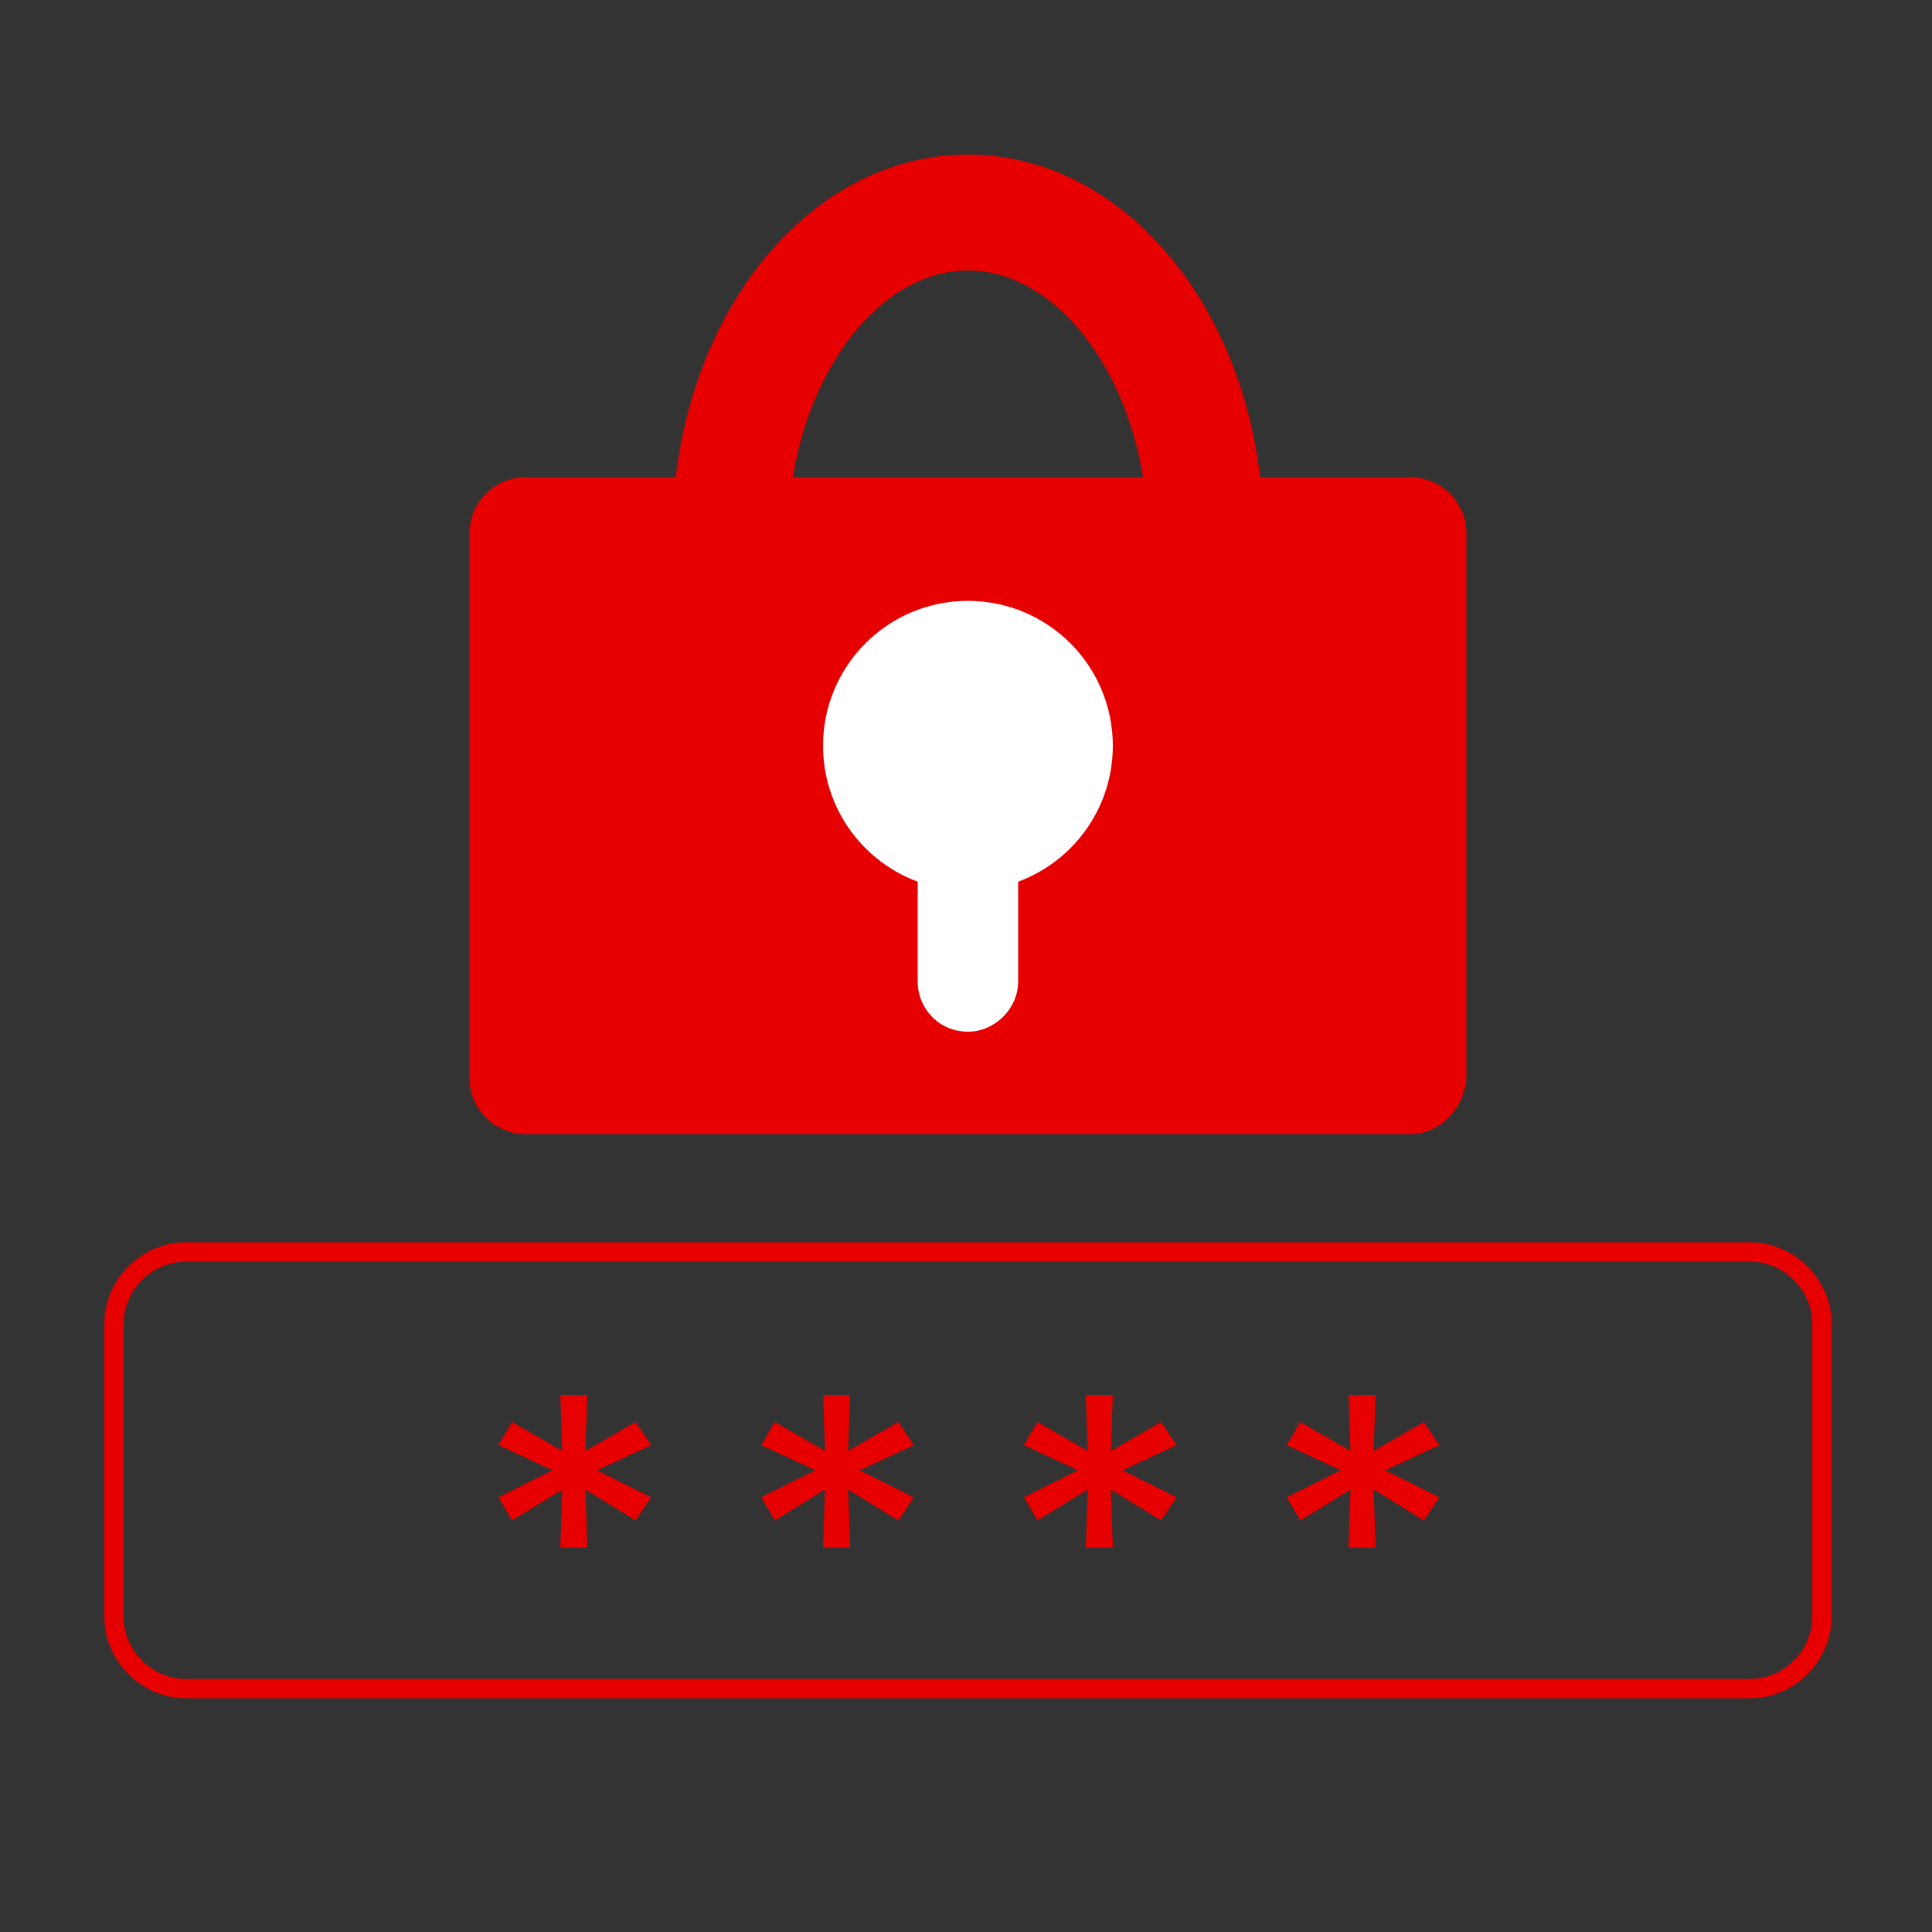
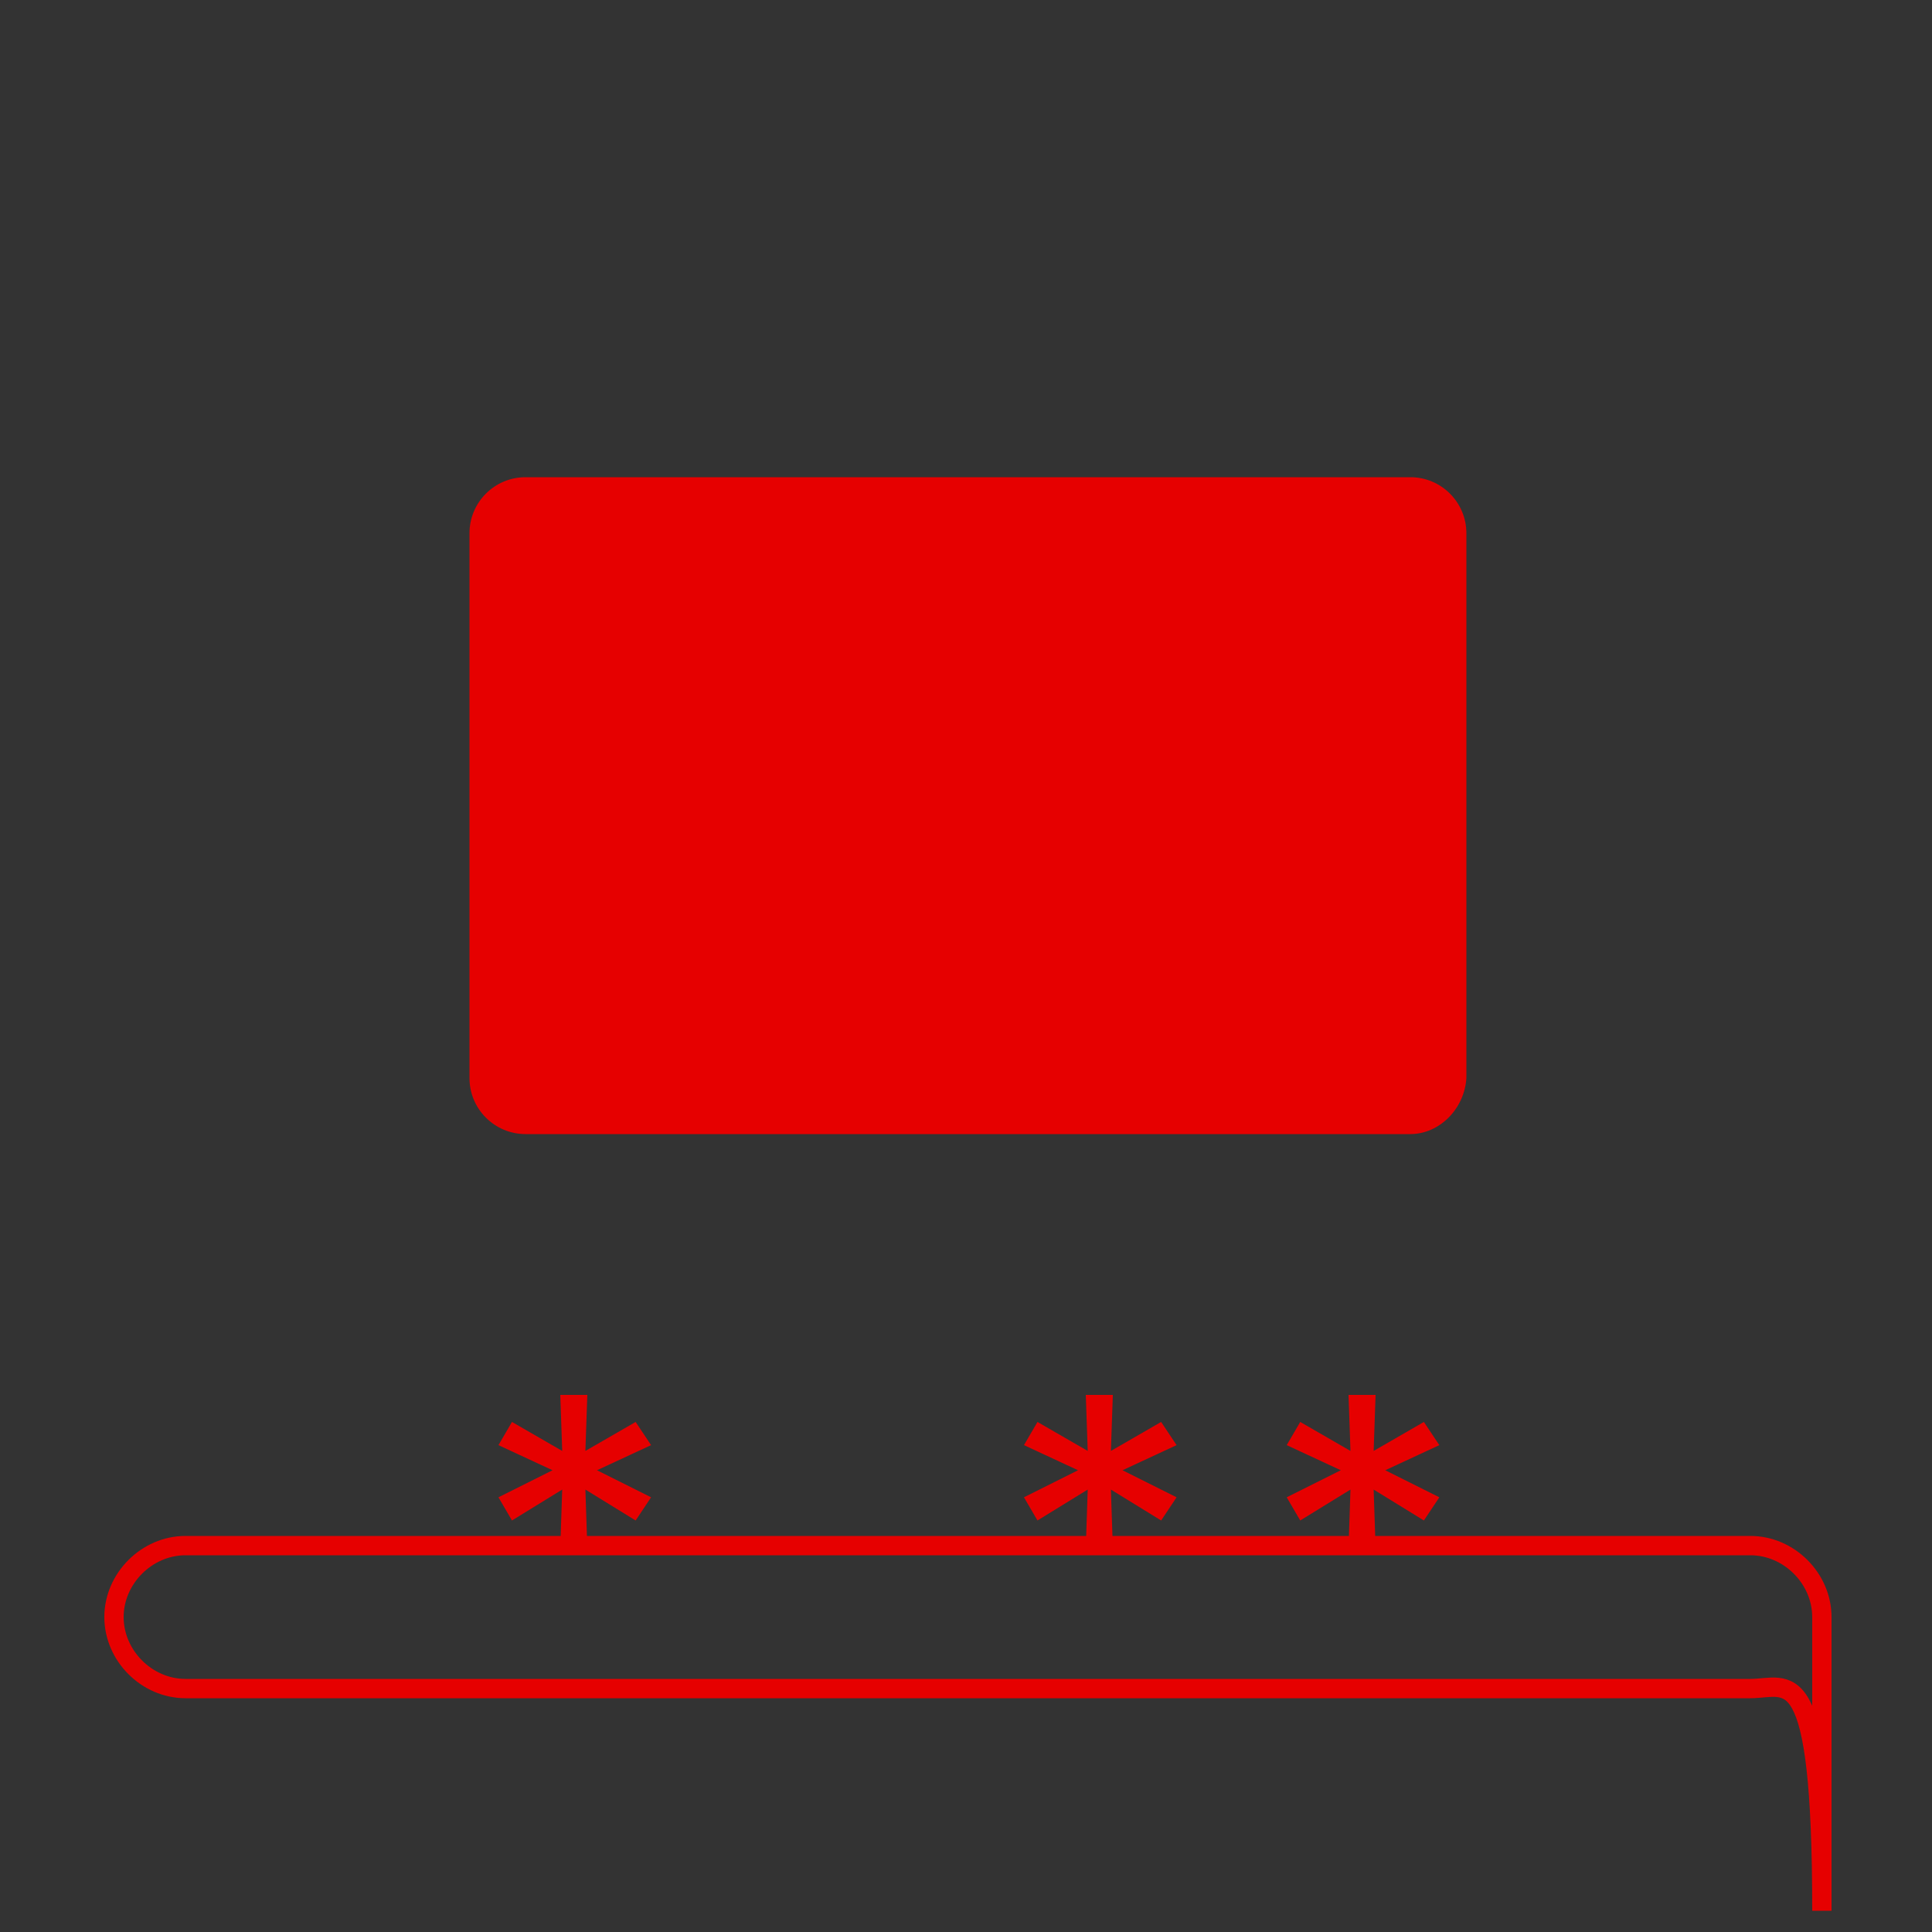
<svg xmlns="http://www.w3.org/2000/svg" version="1.1" id="Layer_1" x="0px" y="0px" viewBox="0 0 100 100" style="enable-background:new 0 0 100 100;" xml:space="preserve">
  <rect x="0" y="0" width="100" height="100" fill="#333333" stroke="none" />
  <style type="text/css">
	.st0{fill:none;stroke:#E60000;stroke-miterlimit:10;}
	.st1{fill:#E60000;}
	.st2{fill:#FFFFFF;}
</style>
-   <path class="st0" d="M90.6,87.4h-81c-2,0-3.7-1.7-3.7-3.7V68.5c0-2,1.7-3.7,3.7-3.7h81c2,0,3.7,1.7,3.7,3.7v15.2  C94.3,85.7,92.6,87.4,90.6,87.4z" />
+   <path class="st0" d="M90.6,87.4h-81c-2,0-3.7-1.7-3.7-3.7c0-2,1.7-3.7,3.7-3.7h81c2,0,3.7,1.7,3.7,3.7v15.2  C94.3,85.7,92.6,87.4,90.6,87.4z" />
  <g>
    <path class="st1" d="M29.1,77.1l-2.6,1.6l-0.7-1.2l2.8-1.4l-2.8-1.3l0.7-1.2l2.6,1.5l-0.1-2.9h1.4l-0.1,2.9l2.6-1.5l0.8,1.2   l-2.8,1.3l2.8,1.4l-0.8,1.2l-2.6-1.6l0.1,3h-1.4L29.1,77.1z" />
-     <path class="st1" d="M42.7,77.1l-2.6,1.6l-0.7-1.2l2.8-1.4l-2.8-1.3l0.7-1.2l2.6,1.5l-0.1-2.9H44l-0.1,2.9l2.6-1.5l0.8,1.2   l-2.8,1.3l2.8,1.4l-0.8,1.2l-2.6-1.6l0.1,3h-1.4L42.7,77.1z" />
    <path class="st1" d="M56.3,77.1l-2.6,1.6l-0.7-1.2l2.8-1.4l-2.8-1.3l0.7-1.2l2.6,1.5l-0.1-2.9h1.4l-0.1,2.9l2.6-1.5l0.8,1.2   l-2.8,1.3l2.8,1.4l-0.8,1.2l-2.6-1.6l0.1,3h-1.4L56.3,77.1z" />
    <path class="st1" d="M69.9,77.1l-2.6,1.6l-0.7-1.2l2.8-1.4l-2.8-1.3l0.7-1.2l2.6,1.5l-0.1-2.9h1.4l-0.1,2.9l2.6-1.5l0.8,1.2   l-2.8,1.3l2.8,1.4l-0.8,1.2l-2.6-1.6l0.1,3h-1.4L69.9,77.1z" />
  </g>
  <path class="st1" d="M73,58.7H27.2c-1.6,0-2.9-1.3-2.9-2.9V27.6c0-1.6,1.3-2.9,2.9-2.9H73c1.6,0,2.9,1.3,2.9,2.9v28.2  C75.8,57.4,74.5,58.7,73,58.7z" />
-   <path class="st1" d="M65.4,27.7h-6c0-7.4-4.3-13.7-9.3-13.7s-9.3,6.3-9.3,13.7h-6C34.8,16.8,41.6,8,50.1,8S65.4,16.8,65.4,27.7z" />
-   <circle class="st2" cx="50.1" cy="38.6" r="7.5" />
-   <path class="st2" d="M50.1,53.4L50.1,53.4c-1.5,0-2.6-1.2-2.6-2.6v-5.9c0-1.5,1.2-2.6,2.6-2.6h0c1.5,0,2.6,1.2,2.6,2.6v5.9  C52.7,52.2,51.5,53.4,50.1,53.4z" />
</svg>